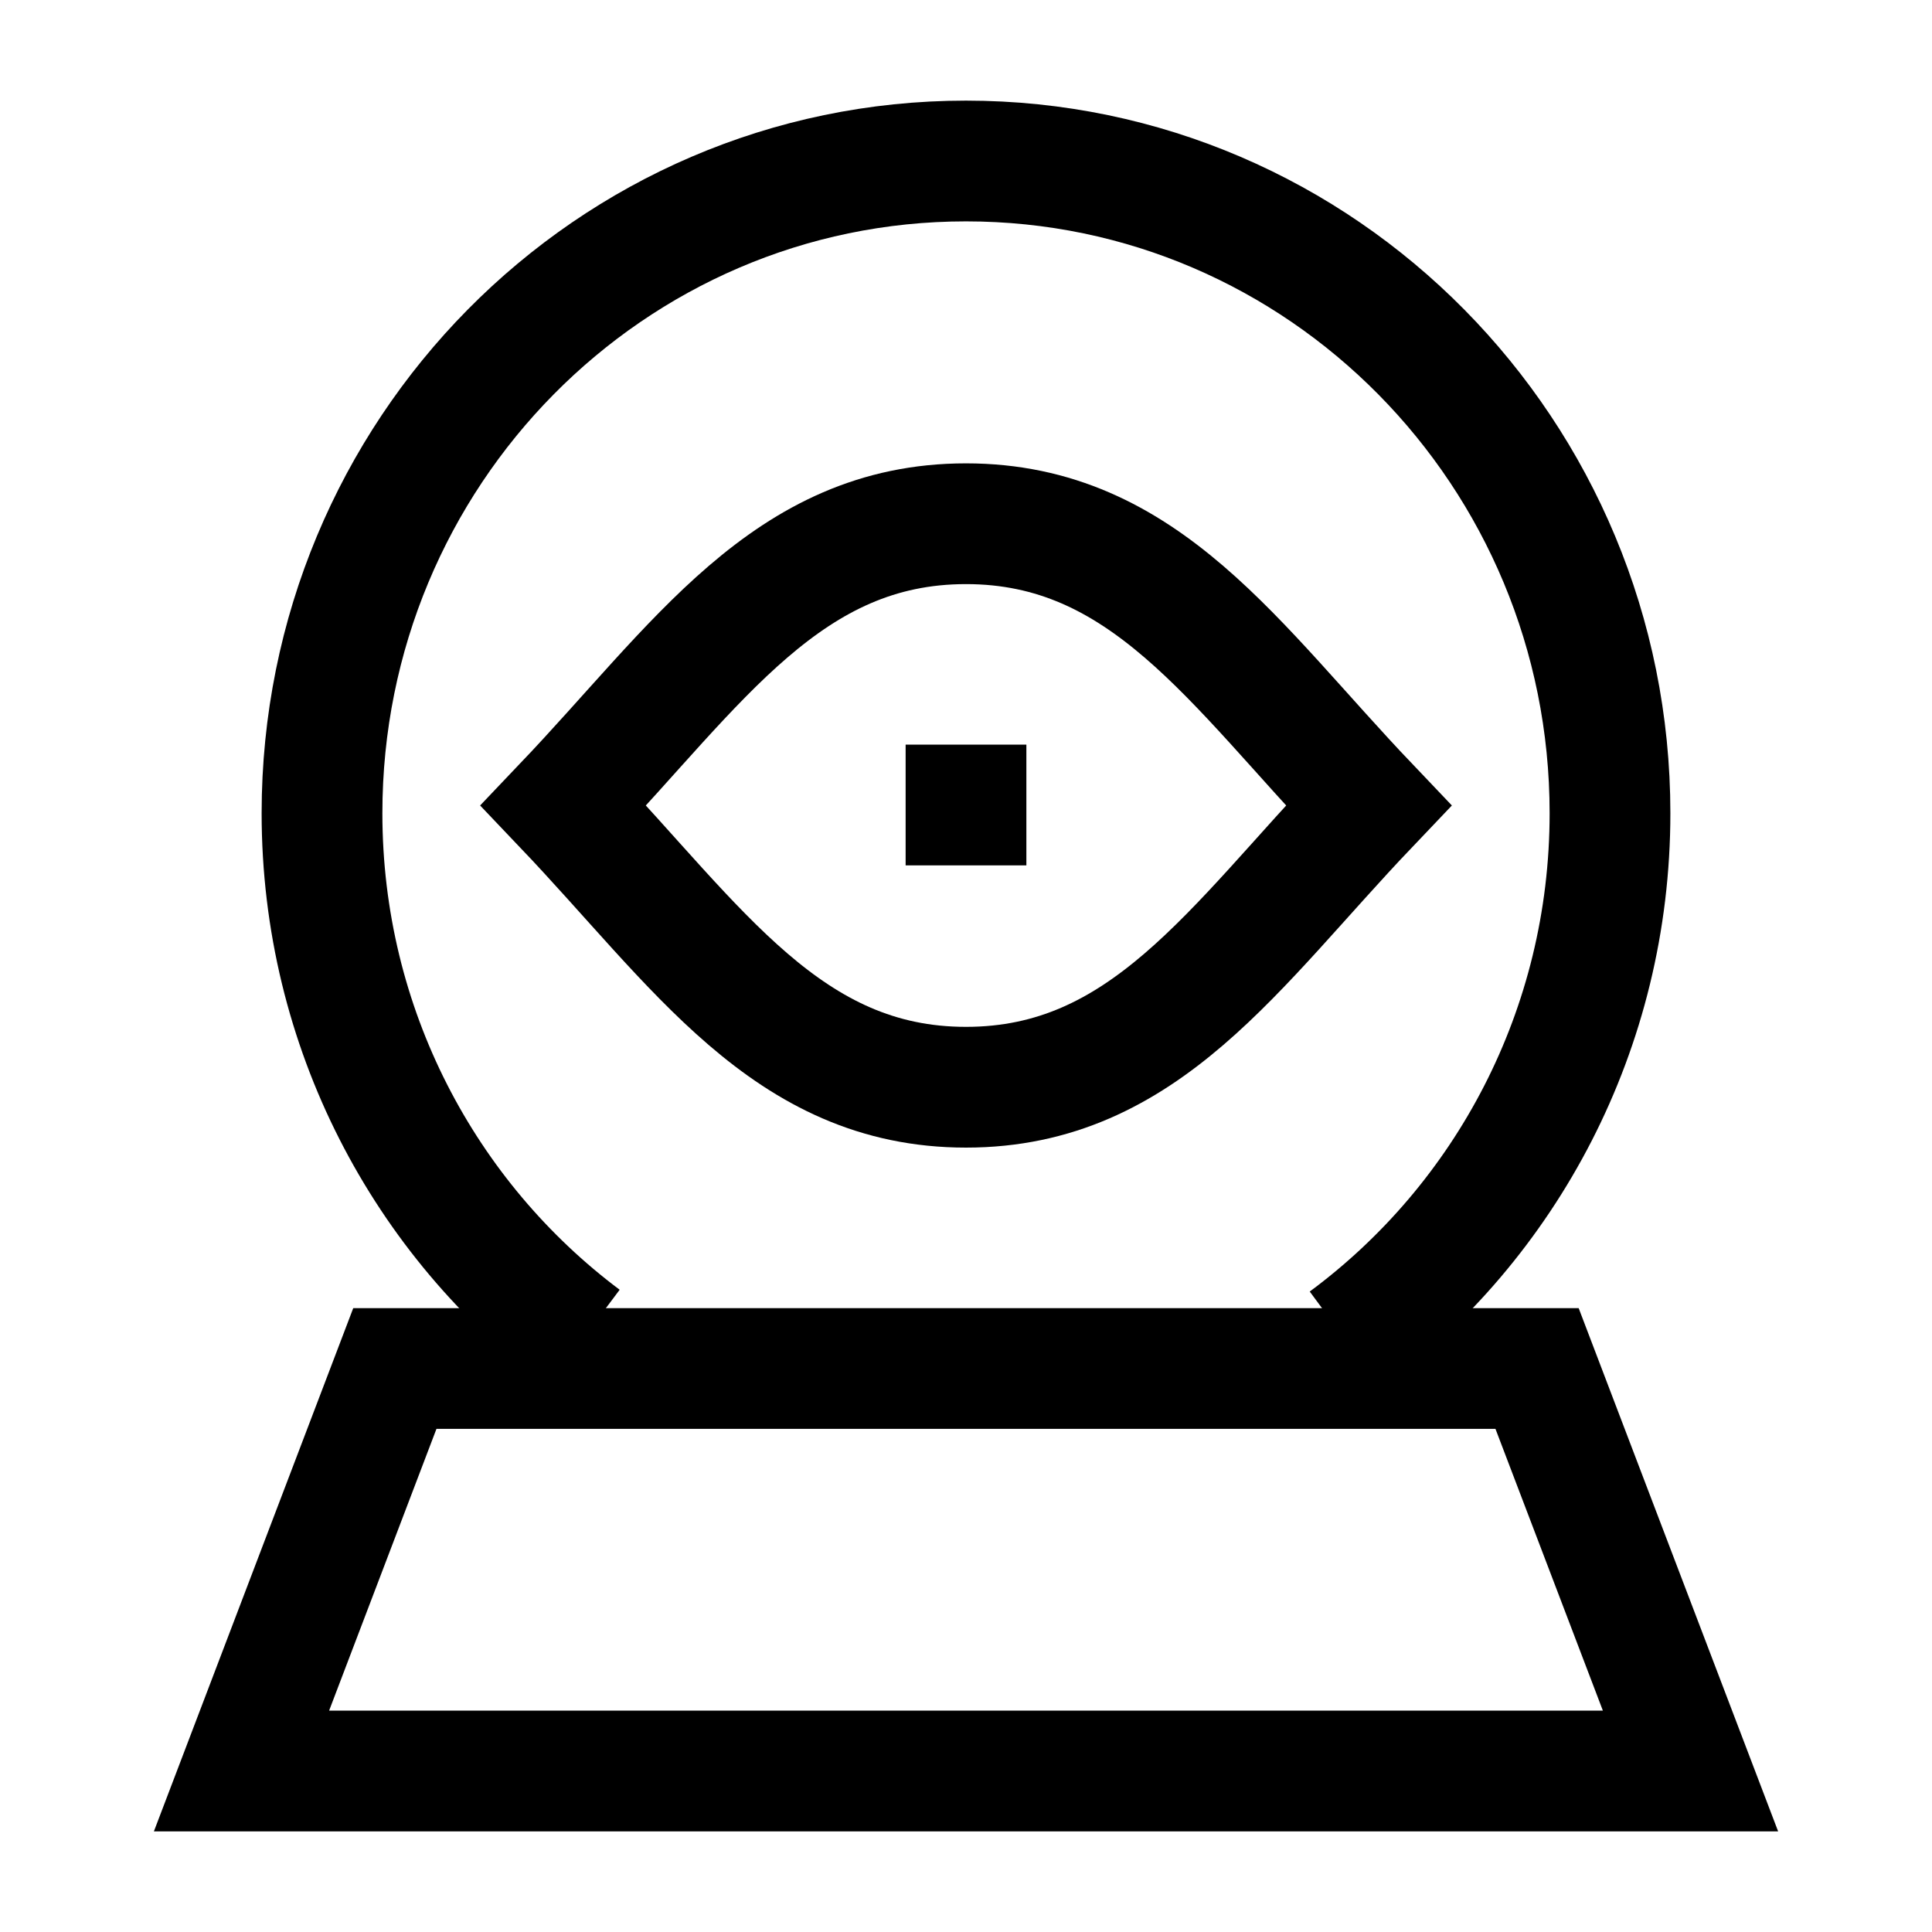
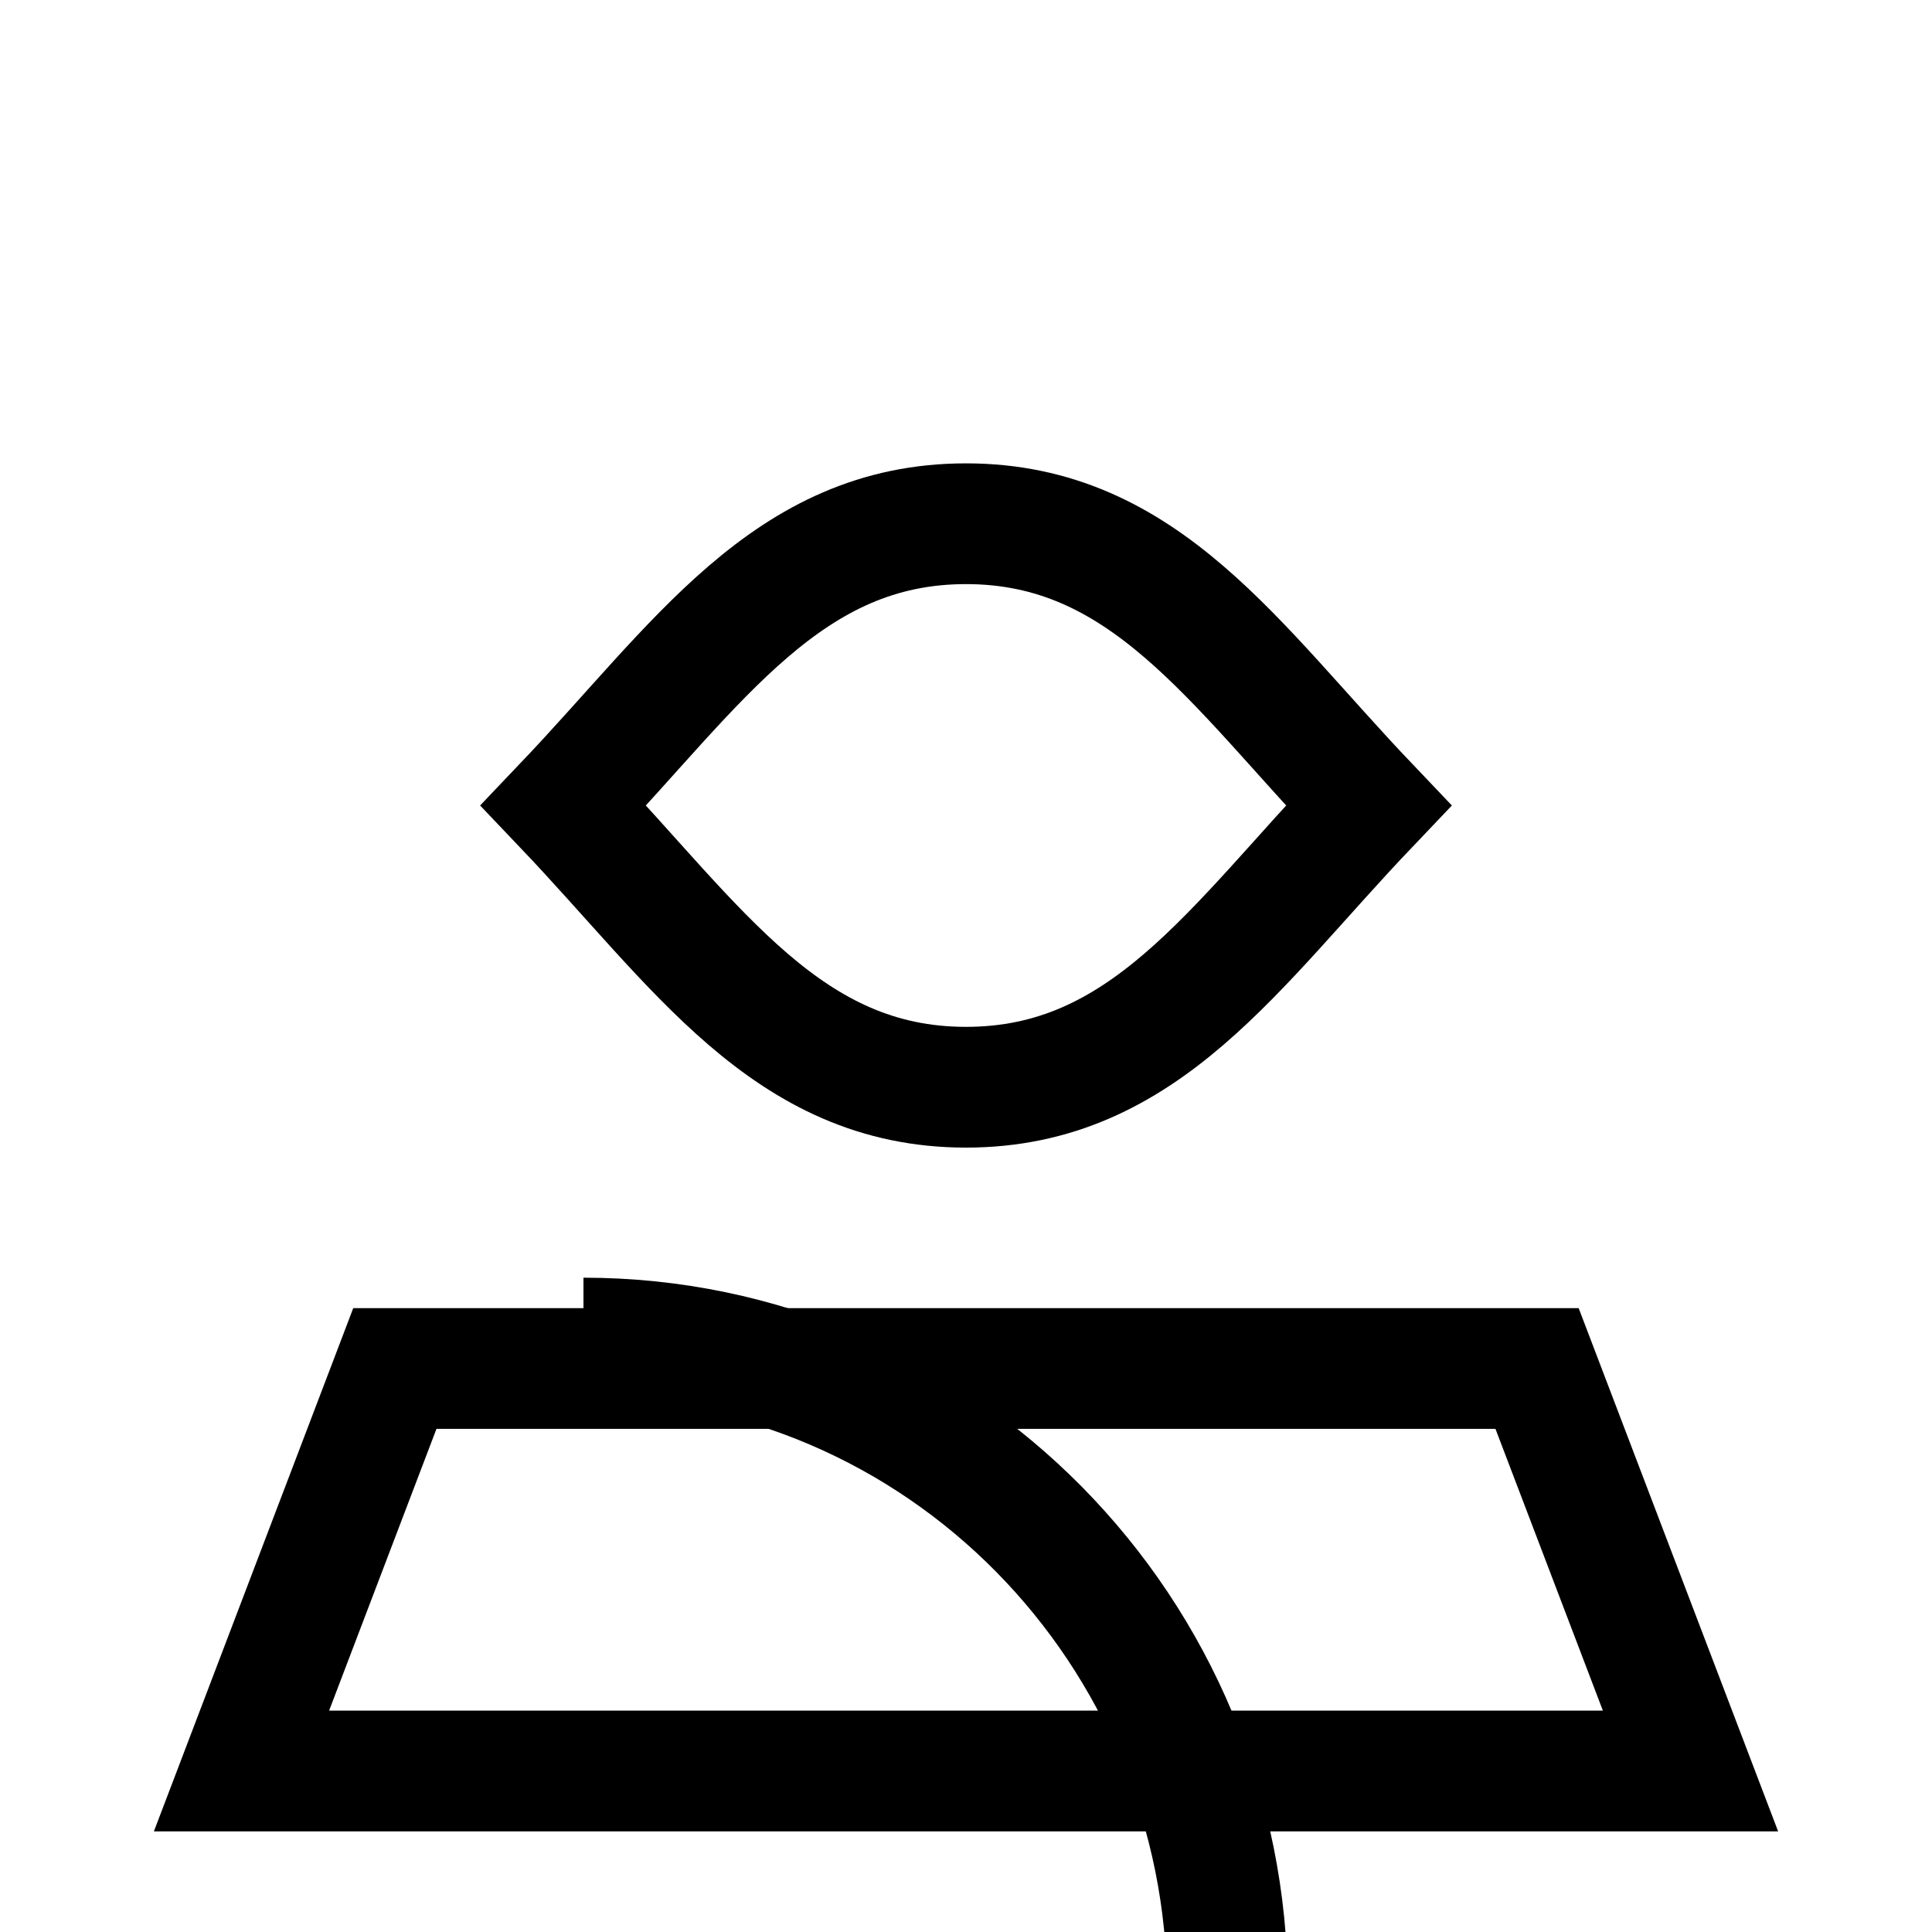
<svg xmlns="http://www.w3.org/2000/svg" fill="none" viewBox="0 0 24 24" id="Fortune-Telling-Sphere--Streamline-Sharp">
  <desc>
    Fortune Telling Sphere Streamline Icon: https://streamlinehq.com
  </desc>
  <g id="fortune-telling-sphere--religion-fortune-telling-sphere-culture">
    <path id="Ellipse 903" stroke="#000000" d="m21 22 -1.906 -5 -14.189 0L3 22l18 0Z" stroke-width="1.5" />
-     <path id="Ellipse 891" stroke="#000000" d="M7.248 16.622C5.278 15.146 4 12.775 4 10.102 4 5.628 7.582 2 12 2c4.418 0 8 3.628 8 8.102 0 2.689 -1.293 5.072 -3.284 6.545" stroke-width="1.5" />
-     <path id="Vector 2812" stroke="#000000" d="M12 10.75v-1.5" stroke-width="1.5" />
+     <path id="Ellipse 891" stroke="#000000" d="M7.248 16.622c4.418 0 8 3.628 8 8.102 0 2.689 -1.293 5.072 -3.284 6.545" stroke-width="1.5" />
    <path id="Intersect" stroke="#000000" d="M12 6.506c-2.221 0 -3.333 1.75 -5 3.5 1.667 1.75 2.779 3.5 5 3.5 2.221 0 3.333 -1.75 5 -3.5 -1.667 -1.75 -2.779 -3.5 -5 -3.5Z" stroke-width="1.5" />
  </g>
</svg>